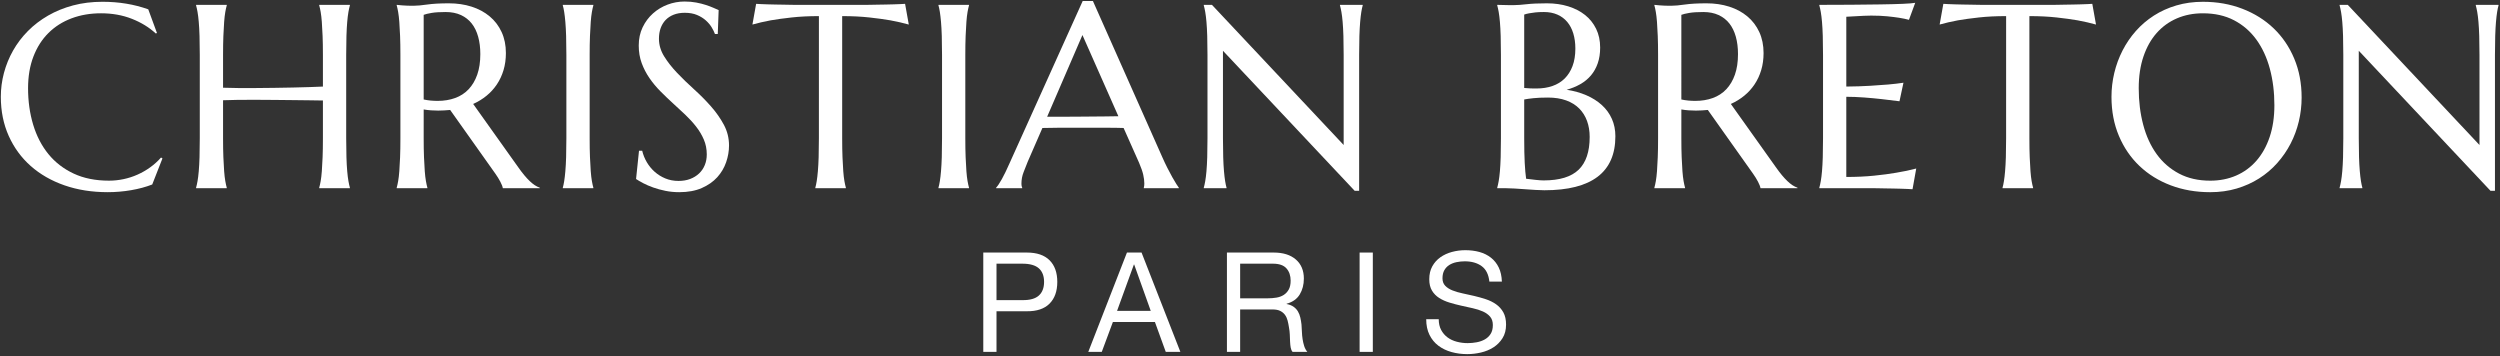
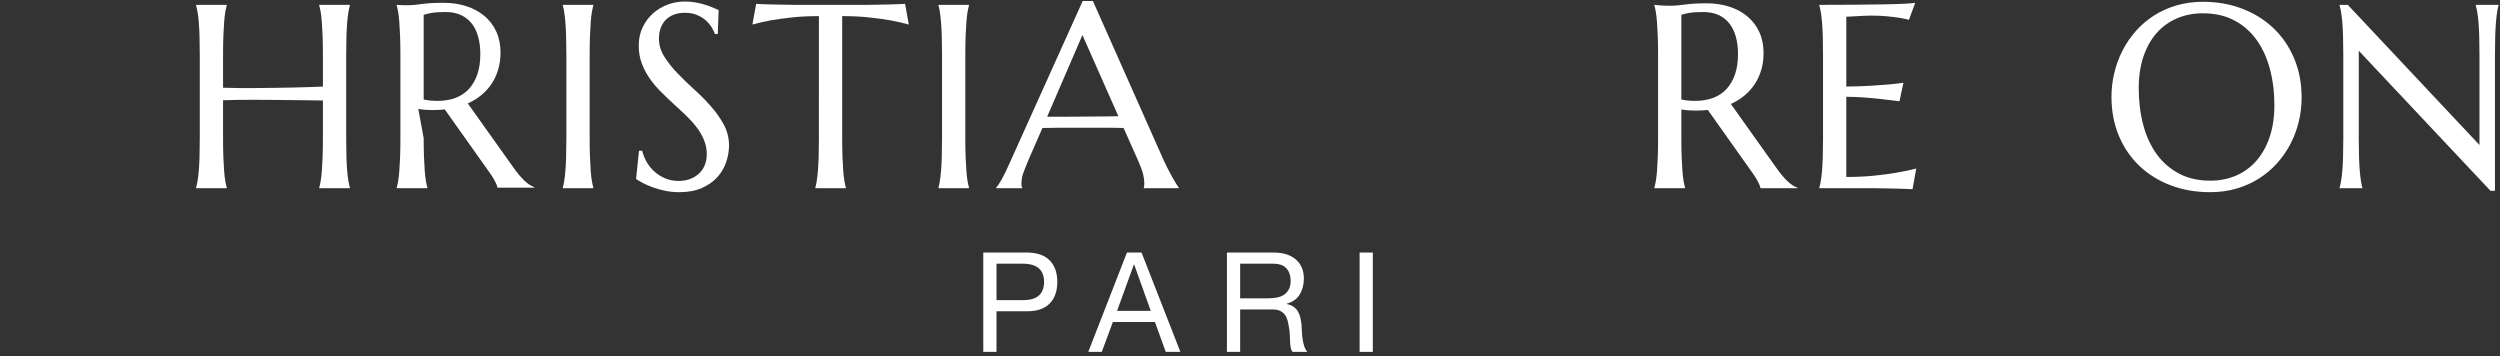
<svg xmlns="http://www.w3.org/2000/svg" height="87" viewBox="0 0 611 87" width="611">
  <rect x="0" y="0" width="611" height="87" fill="#333333" stroke="none" />
  <g fill="#fff">
    <g transform="translate(.203 .25)">
-       <path d="m38.156 7.812-.281.125c-1.625-1.5-3.578-2.698-5.859-3.594s-4.786-1.344-7.516-1.344c-2.625 0-5.031.411-7.219 1.234s-4.068 2.016-5.641 3.578-2.797 3.479-3.672 5.75-1.312 4.854-1.312 7.75c0 3.188.417 6.161 1.25 8.922s2.073 5.151 3.719 7.172c1.646 2.021 3.703 3.609 6.172 4.766s5.349 1.734 8.641 1.734c1.188 0 2.375-.125 3.562-.375s2.328-.62 3.422-1.109 2.125-1.083 3.094-1.781 1.849-1.495 2.641-2.391l.344.219-2.5 6.375c-1.562.604-3.286 1.068-5.172 1.391s-3.786.484-5.703.484c-3.854 0-7.38-.557-10.578-1.672s-5.948-2.693-8.25-4.734-4.094-4.495-5.375-7.359-1.922-6.047-1.922-9.547c0-1.979.255-3.927.766-5.844s1.255-3.74 2.234-5.469 2.188-3.318 3.625-4.766 3.078-2.703 4.922-3.766 3.875-1.891 6.094-2.484 4.62-.891 7.203-.891c4.021 0 7.75.615 11.188 1.844z" />
      <path d="m78.719 24.312c-.833-.021-1.875-.036-3.125-.047s-2.609-.026-4.078-.047-3-.036-4.594-.047-3.151-.021-4.672-.031-2.969-.005-4.344.016-2.573.052-3.594.094v9.281c0 1.771.026 3.318.078 4.641s.115 2.464.188 3.422.167 1.76.281 2.406.234 1.188.359 1.625v.125h-7.5v-.125c.125-.438.245-.979.359-1.625s.214-1.448.297-2.406.146-2.099.188-3.422.062-2.87.062-4.641v-20.344c0-1.771-.021-3.318-.062-4.641s-.104-2.469-.188-3.438-.182-1.776-.297-2.422-.234-1.188-.359-1.625v-.125h7.5v.125c-.125.438-.245.979-.359 1.625s-.208 1.453-.281 2.422-.135 2.115-.188 3.438-.078 2.87-.078 4.641v8c1.083.042 2.312.068 3.688.078s2.812.01 4.312 0 3.026-.026 4.578-.047 3.052-.047 4.5-.078 2.802-.068 4.062-.109 2.349-.083 3.266-.125v-7.719c0-1.771-.026-3.318-.078-4.641s-.115-2.469-.188-3.438-.167-1.776-.281-2.422-.234-1.188-.359-1.625v-.125h7.5v.125c-.125.438-.245.979-.359 1.625s-.214 1.453-.297 2.422-.146 2.115-.188 3.438-.062 2.87-.062 4.641v20.344c0 1.771.021 3.318.062 4.641s.104 2.464.188 3.422.182 1.76.297 2.406.234 1.188.359 1.625v.125h-7.5v-.125c.125-.438.245-.979.359-1.625s.208-1.448.281-2.406.135-2.099.188-3.422.078-2.87.078-4.641z" />
-       <path d="m103.344 33.531c0 1.771.026 3.318.078 4.641s.115 2.464.188 3.422.167 1.76.281 2.406.234 1.188.359 1.625v.125h-7.5v-.125c.125-.438.245-.979.359-1.625s.208-1.448.281-2.406.135-2.094.188-3.406.078-2.865.078-4.656v-20.344c0-1.771-.026-3.318-.078-4.641s-.115-2.464-.188-3.422-.167-1.766-.281-2.422-.234-1.203-.359-1.641v-.125l1.312.125c.396.042.839.068 1.328.078s.995.016 1.516.016c.812 0 1.911-.099 3.297-.297s3.151-.297 5.297-.297c2 0 3.849.271 5.547.812s3.172 1.333 4.422 2.375 2.224 2.318 2.922 3.828 1.047 3.224 1.047 5.141c0 1.5-.193 2.891-.578 4.172s-.927 2.443-1.625 3.484-1.536 1.964-2.516 2.766-2.073 1.474-3.281 2.016l10.969 15.406c.542.771 1.047 1.438 1.516 2s.917 1.047 1.344 1.453.839.74 1.234 1 .802.464 1.219.609v.125h-9.031c-.062-.396-.266-.922-.609-1.578s-.745-1.307-1.203-1.953l-11.062-15.594c-.479.042-.958.078-1.438.109s-.969.047-1.469.047c-.583 0-1.172-.021-1.766-.062s-1.193-.115-1.797-.219zm0-9.469c.562.125 1.135.214 1.719.266s1.146.078 1.688.078c1.562 0 2.99-.234 4.281-.703s2.391-1.182 3.297-2.141 1.609-2.151 2.109-3.578.75-3.099.75-5.016c0-1.562-.177-2.979-.531-4.25s-.88-2.349-1.578-3.234-1.578-1.573-2.641-2.062-2.302-.734-3.719-.734c-1.438 0-2.583.073-3.438.219s-1.5.302-1.938.469z" />
+       <path d="m103.344 33.531c0 1.771.026 3.318.078 4.641s.115 2.464.188 3.422.167 1.76.281 2.406.234 1.188.359 1.625v.125h-7.5v-.125c.125-.438.245-.979.359-1.625s.208-1.448.281-2.406.135-2.094.188-3.406.078-2.865.078-4.656v-20.344c0-1.771-.026-3.318-.078-4.641s-.115-2.464-.188-3.422-.167-1.766-.281-2.422-.234-1.203-.359-1.641v-.125c.396.042.839.068 1.328.078s.995.016 1.516.016c.812 0 1.911-.099 3.297-.297s3.151-.297 5.297-.297c2 0 3.849.271 5.547.812s3.172 1.333 4.422 2.375 2.224 2.318 2.922 3.828 1.047 3.224 1.047 5.141c0 1.5-.193 2.891-.578 4.172s-.927 2.443-1.625 3.484-1.536 1.964-2.516 2.766-2.073 1.474-3.281 2.016l10.969 15.406c.542.771 1.047 1.438 1.516 2s.917 1.047 1.344 1.453.839.74 1.234 1 .802.464 1.219.609v.125h-9.031c-.062-.396-.266-.922-.609-1.578s-.745-1.307-1.203-1.953l-11.062-15.594c-.479.042-.958.078-1.438.109s-.969.047-1.469.047c-.583 0-1.172-.021-1.766-.062s-1.193-.115-1.797-.219zm0-9.469c.562.125 1.135.214 1.719.266s1.146.078 1.688.078c1.562 0 2.99-.234 4.281-.703s2.391-1.182 3.297-2.141 1.609-2.151 2.109-3.578.75-3.099.75-5.016c0-1.562-.177-2.979-.531-4.25s-.88-2.349-1.578-3.234-1.578-1.573-2.641-2.062-2.302-.734-3.719-.734c-1.438 0-2.583.073-3.438.219s-1.5.302-1.938.469z" />
      <path d="m137.344 45.625c.125-.438.24-.979.344-1.625s.198-1.448.281-2.406.146-2.099.188-3.422.062-2.87.062-4.641v-20.344c0-1.771-.021-3.318-.062-4.641s-.104-2.469-.188-3.438-.177-1.776-.281-2.422-.219-1.188-.344-1.625v-.125h7.469v.125c-.125.438-.245.979-.359 1.625s-.208 1.453-.281 2.422-.135 2.115-.188 3.438-.078 2.87-.078 4.641v20.344c0 1.771.026 3.318.078 4.641s.115 2.464.188 3.422.167 1.76.281 2.406.234 1.188.359 1.625v.125h-7.469z" />
      <path d="m175.219 8.062h-.688c-.167-.479-.432-1.021-.797-1.625s-.844-1.172-1.438-1.703-1.312-.974-2.156-1.328-1.839-.531-2.984-.531c-1.021 0-1.927.156-2.719.469s-1.453.75-1.984 1.312-.932 1.229-1.203 2-.406 1.625-.406 2.562c0 1.5.422 2.932 1.266 4.297s1.901 2.714 3.172 4.047 2.646 2.667 4.125 4 2.854 2.719 4.125 4.156 2.328 2.943 3.172 4.516 1.266 3.266 1.266 5.078c0 1.354-.234 2.714-.703 4.078s-1.193 2.589-2.172 3.672-2.24 1.964-3.781 2.641-3.375 1.016-5.5 1.016c-1.188 0-2.318-.109-3.391-.328s-2.062-.49-2.969-.812-1.719-.672-2.438-1.047-1.307-.719-1.766-1.031l.719-6.906h.781c.229.979.604 1.911 1.125 2.797s1.161 1.667 1.922 2.344 1.63 1.219 2.609 1.625 2.052.609 3.219.609c1.062 0 2.016-.161 2.859-.484s1.568-.771 2.172-1.344 1.068-1.255 1.391-2.047.484-1.656.484-2.594c0-1.312-.24-2.526-.719-3.641s-1.109-2.172-1.891-3.172-1.667-1.969-2.656-2.906-2.005-1.88-3.047-2.828-2.057-1.922-3.047-2.922-1.875-2.068-2.656-3.203-1.411-2.354-1.891-3.656-.719-2.734-.719-4.297c0-1.646.318-3.13.953-4.453s1.479-2.453 2.531-3.391 2.245-1.656 3.578-2.156 2.708-.75 4.125-.75c1.042 0 2 .083 2.875.25s1.661.365 2.359.594 1.307.458 1.828.688.948.417 1.281.562z" />
      <path d="m199.938 3.688c-2.458 0-4.677.109-6.656.328s-3.688.453-5.125.703c-1.667.312-3.156.656-4.469 1.031l.906-5.062c.25.021.625.042 1.125.062s1.057.042 1.672.062 1.26.036 1.938.047 1.318.021 1.922.031 1.141.021 1.609.031.807.016 1.016.016h17.844c.208 0 .547-.005 1.016-.016s1.005-.021 1.609-.031 1.245-.021 1.922-.031 1.323-.026 1.938-.047 1.172-.042 1.672-.062.875-.042 1.125-.062l.906 5.062c-1.333-.375-2.833-.719-4.5-1.031-1.438-.25-3.146-.484-5.125-.703s-4.198-.328-6.656-.328v29.844c0 1.771.026 3.318.078 4.641s.115 2.464.188 3.422.167 1.76.281 2.406.234 1.188.359 1.625v.125h-7.469v-.125c.125-.438.24-.979.344-1.625s.198-1.448.281-2.406.146-2.099.188-3.422.062-2.87.062-4.641z" />
      <path d="m229.156 45.625c.125-.438.24-.979.344-1.625s.198-1.448.281-2.406.146-2.099.188-3.422.062-2.87.062-4.641v-20.344c0-1.771-.021-3.318-.062-4.641s-.104-2.469-.188-3.438-.177-1.776-.281-2.422-.219-1.188-.344-1.625v-.125h7.469v.125c-.125.438-.245.979-.359 1.625s-.208 1.453-.281 2.422-.135 2.115-.188 3.438-.078 2.87-.078 4.641v20.344c0 1.771.026 3.318.078 4.641s.115 2.464.188 3.422.167 1.76.281 2.406.234 1.188.359 1.625v.125h-7.469z" />
      <path d="m279.344 45.75v-.125c.042-.104.073-.26.094-.469s.031-.396.031-.562c0-.646-.089-1.359-.266-2.141s-.516-1.755-1.016-2.922l-3.781-8.5c-1.167-.042-2.719-.062-4.656-.062s-4.031 0-6.281 0c-1.646 0-3.234 0-4.766 0s-2.911.021-4.141.062l-3.594 8.25c-.312.771-.646 1.615-1 2.531s-.531 1.844-.531 2.781c0 .271.021.495.062.672s.083.297.125.359v.125h-6.375v-.125c.375-.396.844-1.099 1.406-2.109s1.177-2.276 1.844-3.797l17.906-39.719h2.5l16.969 38.188c.396.896.807 1.766 1.234 2.609s.828 1.599 1.203 2.266.708 1.229 1 1.688.49.75.594.875v.125zm-20.25-17.469c1.208 0 2.448-.005 3.719-.016s2.516-.021 3.734-.031 2.391-.021 3.516-.031 2.146-.026 3.062-.047l-8.781-19.844-8.625 19.969z" />
-       <path d="m296 .938 32.188 34.25v-22c0-1.771-.021-3.318-.062-4.641s-.104-2.469-.188-3.438-.182-1.776-.297-2.422-.234-1.188-.359-1.625v-.125h5.562v.125c-.125.438-.24.979-.344 1.625s-.198 1.453-.281 2.422-.146 2.115-.188 3.438-.062 2.87-.062 4.641v33.188h-1.094l-32.188-34.219v21.375c0 1.771.021 3.318.062 4.641s.104 2.464.188 3.422.177 1.76.281 2.406.219 1.188.344 1.625v.125h-5.562v-.125c.125-.438.245-.979.359-1.625s.214-1.448.297-2.406.146-2.099.188-3.422.062-2.87.062-4.641v-20.344c0-1.771-.021-3.318-.062-4.641s-.104-2.469-.188-3.438-.182-1.776-.297-2.422-.234-1.188-.359-1.625v-.125z" />
-       <path d="m366.625 13.188c0-1.771-.021-3.318-.062-4.641s-.104-2.469-.188-3.438-.182-1.776-.297-2.422-.234-1.188-.359-1.625v-.125c.417.021.854.031 1.312.031.396.021.839.031 1.328.031h1.516c.75 0 1.766-.073 3.047-.219s2.932-.219 4.953-.219c1.875 0 3.604.245 5.188.734s2.953 1.193 4.109 2.109 2.062 2.047 2.719 3.391.984 2.87.984 4.578c0 1.438-.198 2.724-.594 3.859s-.953 2.125-1.672 2.969-1.583 1.552-2.594 2.125-2.12 1.026-3.328 1.359c1.771.271 3.385.724 4.844 1.359s2.714 1.432 3.766 2.391 1.865 2.078 2.438 3.359.859 2.703.859 4.266c0 4.396-1.448 7.693-4.344 9.891s-7.229 3.297-13 3.297c-.625 0-1.354-.026-2.188-.078s-1.682-.109-2.547-.172-1.714-.12-2.547-.172-1.562-.078-2.188-.078h-2.062v-.125c.125-.438.245-.979.359-1.625s.214-1.448.297-2.406.146-2.099.188-3.422.062-2.87.062-4.641zm11.469 10.406c-1.417 0-2.604.052-3.562.156s-1.698.208-2.219.312v9.469c0 2.438.042 4.448.125 6.031s.198 2.875.344 3.875c.792.104 1.583.198 2.375.281s1.427.125 1.906.125c3.896 0 6.745-.87 8.547-2.609s2.703-4.411 2.703-8.016c0-1.417-.214-2.714-.641-3.891s-1.062-2.193-1.906-3.047-1.906-1.516-3.188-1.984-2.776-.703-4.484-.703zm-5.781-2.344c.583.062 1.104.099 1.562.109s.948.016 1.469.016c1.417 0 2.708-.203 3.875-.609s2.161-1.016 2.984-1.828 1.464-1.828 1.922-3.047.688-2.641.688-4.266c0-1.354-.167-2.583-.5-3.688s-.828-2.047-1.484-2.828-1.464-1.38-2.422-1.797-2.052-.625-3.281-.625c-.792 0-1.484.031-2.078.094s-1.099.135-1.516.219c-.479.083-.885.188-1.219.312z" />
      <path d="m410.719 33.531c0 1.771.026 3.318.078 4.641s.115 2.464.188 3.422.167 1.76.281 2.406.234 1.188.359 1.625v.125h-7.5v-.125c.125-.438.245-.979.359-1.625s.208-1.448.281-2.406.135-2.094.188-3.406.078-2.865.078-4.656v-20.344c0-1.771-.026-3.318-.078-4.641s-.115-2.464-.188-3.422-.167-1.766-.281-2.422-.234-1.203-.359-1.641v-.125l1.312.125c.396.042.839.068 1.328.078s.995.016 1.516.016c.812 0 1.911-.099 3.297-.297s3.151-.297 5.297-.297c2 0 3.849.271 5.547.812s3.172 1.333 4.422 2.375 2.224 2.318 2.922 3.828 1.047 3.224 1.047 5.141c0 1.5-.193 2.891-.578 4.172s-.927 2.443-1.625 3.484-1.536 1.964-2.516 2.766-2.073 1.474-3.281 2.016l10.969 15.406c.542.771 1.047 1.438 1.516 2s.917 1.047 1.344 1.453.839.74 1.234 1 .802.464 1.219.609v.125h-9.031c-.062-.396-.266-.922-.609-1.578s-.745-1.307-1.203-1.953l-11.062-15.594c-.479.042-.958.078-1.438.109s-.969.047-1.469.047c-.583 0-1.172-.021-1.766-.062s-1.193-.115-1.797-.219zm0-9.469c.562.125 1.135.214 1.719.266s1.146.078 1.688.078c1.562 0 2.99-.234 4.281-.703s2.391-1.182 3.297-2.141 1.609-2.151 2.109-3.578.75-3.099.75-5.016c0-1.562-.177-2.979-.531-4.25s-.88-2.349-1.578-3.234-1.578-1.573-2.641-2.062-2.302-.734-3.719-.734c-1.438 0-2.583.073-3.438.219s-1.5.302-1.938.469z" />
      <path d="m444.438.938c2.604 0 5.193-.01 7.766-.031s4.932-.047 7.078-.078 3.979-.078 5.5-.141 2.552-.146 3.094-.25l-1.531 4.156c-.688-.188-1.49-.354-2.406-.5-.792-.125-1.755-.245-2.891-.359s-2.443-.172-3.922-.172c-.5 0-1.099.016-1.797.047s-1.37.068-2.016.109c-.75.042-1.51.083-2.281.125v17.062c2.146-.021 4.083-.083 5.812-.188s3.198-.208 4.406-.312c1.417-.125 2.667-.271 3.75-.438l-.969 4.531c-1.438-.188-2.906-.365-4.406-.531-1.292-.146-2.698-.276-4.219-.391s-2.979-.172-4.375-.172v19.594c2.458 0 4.719-.104 6.781-.312s3.865-.448 5.406-.719c1.792-.292 3.427-.635 4.906-1.031l-.906 5.062c-.25-.021-.625-.042-1.125-.062s-1.057-.042-1.672-.062-1.26-.036-1.938-.047-1.318-.021-1.922-.031-1.141-.021-1.609-.031-.807-.016-1.016-.016h-13.5v-.125c.125-.438.245-.979.359-1.625s.214-1.448.297-2.406.146-2.099.188-3.422.062-2.87.062-4.641v-20.344c0-1.771-.021-3.318-.062-4.641s-.104-2.469-.188-3.438-.182-1.776-.297-2.422-.234-1.188-.359-1.625z" />
-       <path d="m490.094 3.688c-2.458 0-4.677.109-6.656.328s-3.688.453-5.125.703c-1.667.312-3.156.656-4.469 1.031l.906-5.062c.25.021.625.042 1.125.062s1.057.042 1.672.062 1.26.036 1.938.047 1.318.021 1.922.031 1.141.021 1.609.031.807.016 1.016.016h17.844c.208 0 .547-.005 1.016-.016s1.005-.021 1.609-.031 1.245-.021 1.922-.031 1.323-.026 1.938-.047 1.172-.042 1.672-.062.875-.042 1.125-.062l.906 5.062c-1.333-.375-2.833-.719-4.5-1.031-1.438-.25-3.146-.484-5.125-.703s-4.198-.328-6.656-.328v29.844c0 1.771.026 3.318.078 4.641s.115 2.464.188 3.422.167 1.76.281 2.406.234 1.188.359 1.625v.125h-7.469v-.125c.125-.438.24-.979.344-1.625s.198-1.448.281-2.406.146-2.099.188-3.422.062-2.87.062-4.641z" />
      <path d="m538.188.188c3.479 0 6.693.568 9.641 1.703s5.495 2.729 7.641 4.781 3.823 4.516 5.031 7.391 1.812 6.052 1.812 9.531c0 1.979-.229 3.927-.688 5.844s-1.13 3.729-2.016 5.438-1.974 3.286-3.266 4.734-2.766 2.698-4.422 3.75-3.484 1.875-5.484 2.469-4.156.891-6.469.891c-3.479 0-6.693-.557-9.641-1.672s-5.495-2.693-7.641-4.734-3.823-4.495-5.031-7.359-1.812-6.047-1.812-9.547c0-1.979.229-3.927.688-5.844s1.13-3.74 2.016-5.469 1.969-3.318 3.25-4.766 2.75-2.703 4.406-3.766 3.49-1.891 5.5-2.484 4.172-.891 6.484-.891zm1.781 43.719c2.312 0 4.427-.417 6.344-1.25s3.568-2.042 4.953-3.625 2.464-3.516 3.234-5.797 1.156-4.87 1.156-7.766c0-3.208-.37-6.182-1.109-8.922s-1.839-5.115-3.297-7.125c-1.458-2.01-3.276-3.583-5.453-4.719s-4.714-1.703-7.609-1.703c-2.312 0-4.427.411-6.344 1.234s-3.568 2.016-4.953 3.578-2.464 3.479-3.234 5.75-1.156 4.854-1.156 7.75c0 3.188.365 6.161 1.094 8.922s1.823 5.151 3.281 7.172 3.281 3.609 5.469 4.766 4.729 1.734 7.625 1.734z" />
      <path d="m573.594.938 32.188 34.25v-22c0-1.771-.021-3.318-.062-4.641s-.104-2.469-.188-3.438-.182-1.776-.297-2.422-.234-1.188-.359-1.625v-.125h5.562v.125c-.125.438-.24.979-.344 1.625s-.198 1.453-.281 2.422-.146 2.115-.188 3.438-.062 2.87-.062 4.641v33.188h-1.094l-32.188-34.219v21.375c0 1.771.021 3.318.062 4.641s.104 2.464.188 3.422.177 1.76.281 2.406.219 1.188.344 1.625v.125h-5.562v-.125c.125-.438.245-.979.359-1.625s.214-1.448.297-2.406.146-2.099.188-3.422.062-2.87.062-4.641v-20.344c0-1.771-.021-3.318-.062-4.641s-.104-2.469-.188-3.438-.182-1.776-.297-2.422-.234-1.188-.359-1.625v-.125z" />
    </g>
    <g transform="translate(240.314 61.146)">
      <path d="m3.23 12.206v-8.908h6.324c1.836 0 3.179.38 4.029 1.139s1.275 1.864 1.275 3.315-.425 2.561-1.275 3.332-2.193 1.145-4.029 1.122zm-3.23-11.628v24.276h3.23v-9.928h7.412c2.448.023 4.301-.601 5.559-1.87s1.887-3.037 1.887-5.304c0-2.267-.629-4.029-1.887-5.287s-3.111-1.887-5.559-1.887z" />
      <path d="m32.698 14.824 4.114-11.322h.068l4.046 11.322zm2.414-14.246-9.452 24.276h3.298l2.72-7.31h10.268l2.652 7.31h3.57l-9.486-24.276z" />
      <path d="m59.548.578v24.276h3.23v-10.37h7.888c.793 0 1.428.119 1.904.357s.861.555 1.156.952.51.861.646 1.394.249 1.094.34 1.683c.113.589.181 1.19.204 1.802s.045 1.184.068 1.717.074 1.014.153 1.445.232.771.459 1.02h3.604c-.34-.408-.595-.878-.765-1.411s-.3-1.094-.391-1.683-.147-1.19-.17-1.802-.057-1.213-.102-1.802c-.068-.589-.164-1.156-.289-1.7s-.317-1.037-.578-1.479-.612-.822-1.054-1.139-1.014-.544-1.717-.68v-.068c1.473-.408 2.544-1.167 3.213-2.278.669-1.111 1.003-2.403 1.003-3.876 0-1.972-.652-3.525-1.955-4.658s-3.111-1.7-5.423-1.7zm9.962 11.186h-6.732v-8.466h8.024c1.519 0 2.618.385 3.298 1.156s1.02 1.768 1.02 2.992c0 .884-.153 1.604-.459 2.159-.306.555-.714.997-1.224 1.326s-1.105.55-1.785.663-1.394.17-2.142.17z" />
      <path d="m91.974.578v24.276h3.23v-24.276z" />
-       <path d="m123.686 7.684h3.06c-.045-1.337-.3-2.488-.765-3.451s-1.099-1.762-1.904-2.397-1.74-1.099-2.805-1.394-2.221-.442-3.468-.442c-1.111 0-2.193.142-3.247.425s-1.995.714-2.822 1.292-1.49 1.315-1.989 2.21-.748 1.955-.748 3.179c0 1.111.221 2.034.663 2.771.442.737 1.031 1.337 1.768 1.802s1.57.839 2.499 1.122 1.876.533 2.839.748 1.91.425 2.839.629 1.762.47 2.499.799 1.326.754 1.768 1.275.663 1.201.663 2.04c0 .884-.181 1.609-.544 2.176s-.839 1.014-1.428 1.343-1.252.561-1.989.697-1.468.204-2.193.204c-.907 0-1.791-.113-2.652-.34s-1.615-.578-2.261-1.054-1.167-1.082-1.564-1.819-.595-1.615-.595-2.635h-3.06c0 1.473.266 2.748.799 3.825s1.258 1.961 2.176 2.652 1.983 1.207 3.196 1.547 2.499.51 3.859.51c1.111 0 2.227-.13 3.349-.391s2.136-.68 3.043-1.258 1.649-1.326 2.227-2.244.867-2.023.867-3.315c0-1.201-.221-2.199-.663-2.992s-1.031-1.451-1.768-1.972-1.57-.935-2.499-1.241-1.876-.572-2.839-.799-1.91-.436-2.839-.629-1.762-.436-2.499-.731c-.737-.295-1.326-.674-1.768-1.139s-.663-1.071-.663-1.819c0-.793.153-1.456.459-1.989s.714-.958 1.224-1.275 1.094-.544 1.751-.68 1.326-.204 2.006-.204c1.677 0 3.054.391 4.131 1.173s1.706 2.046 1.887 3.791z" />
    </g>
  </g>
</svg>